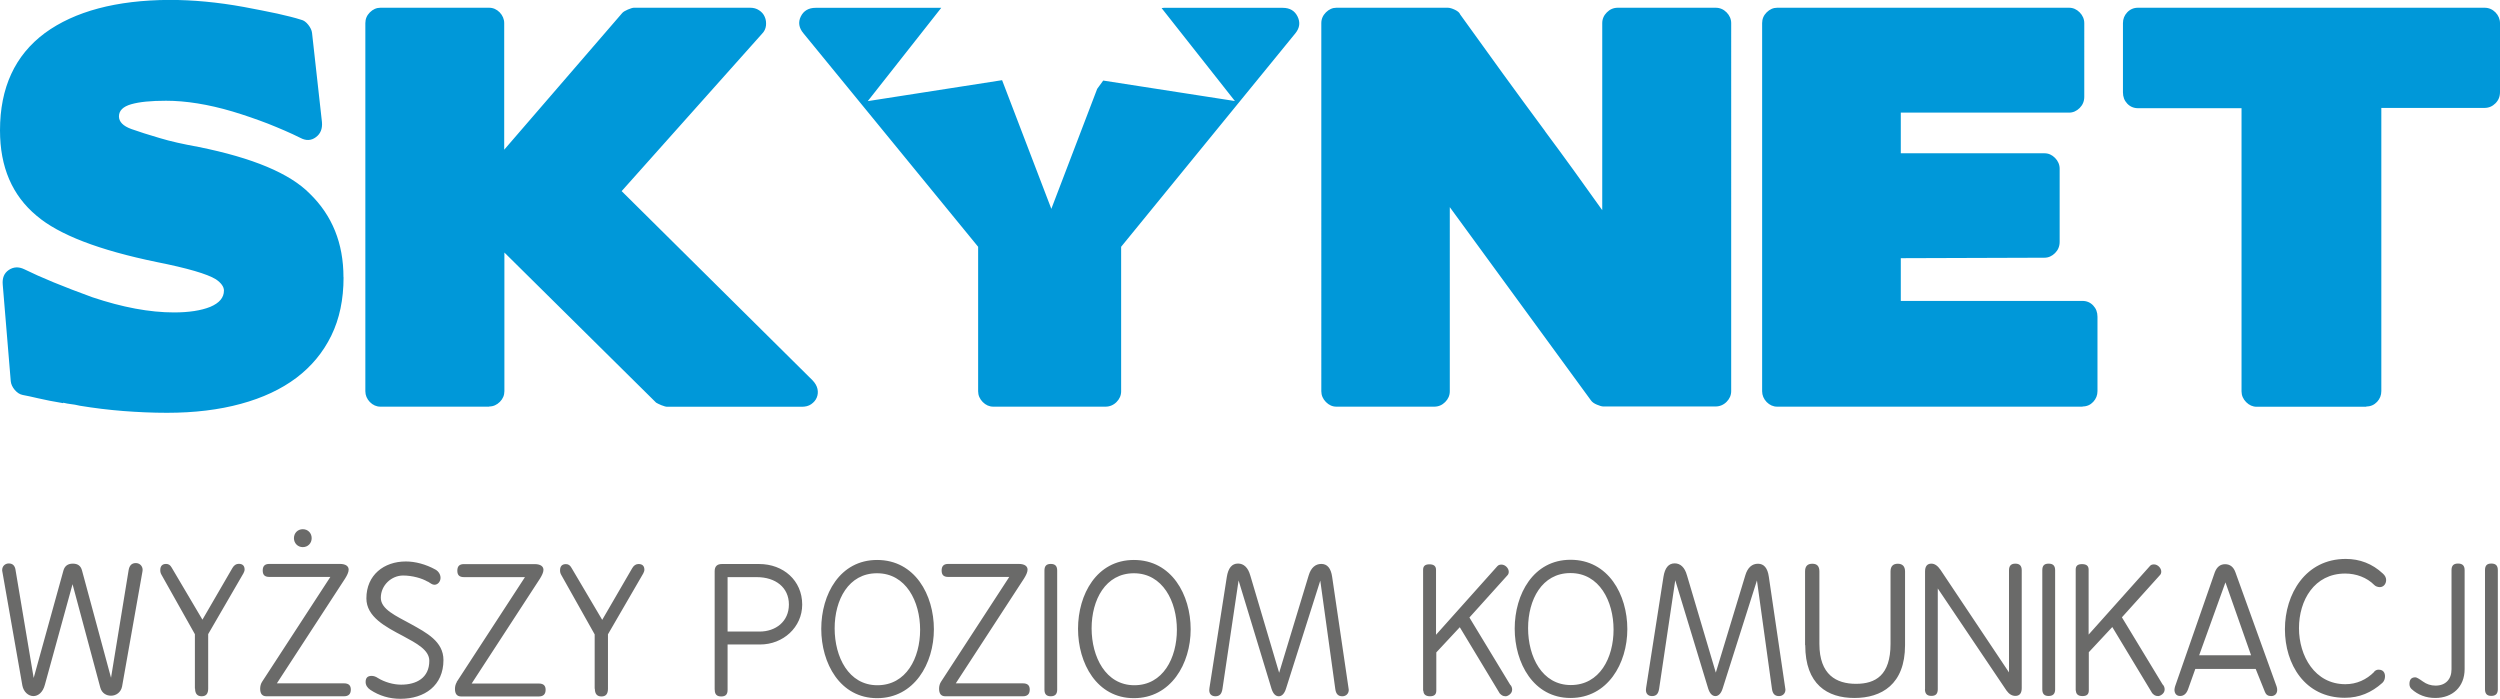
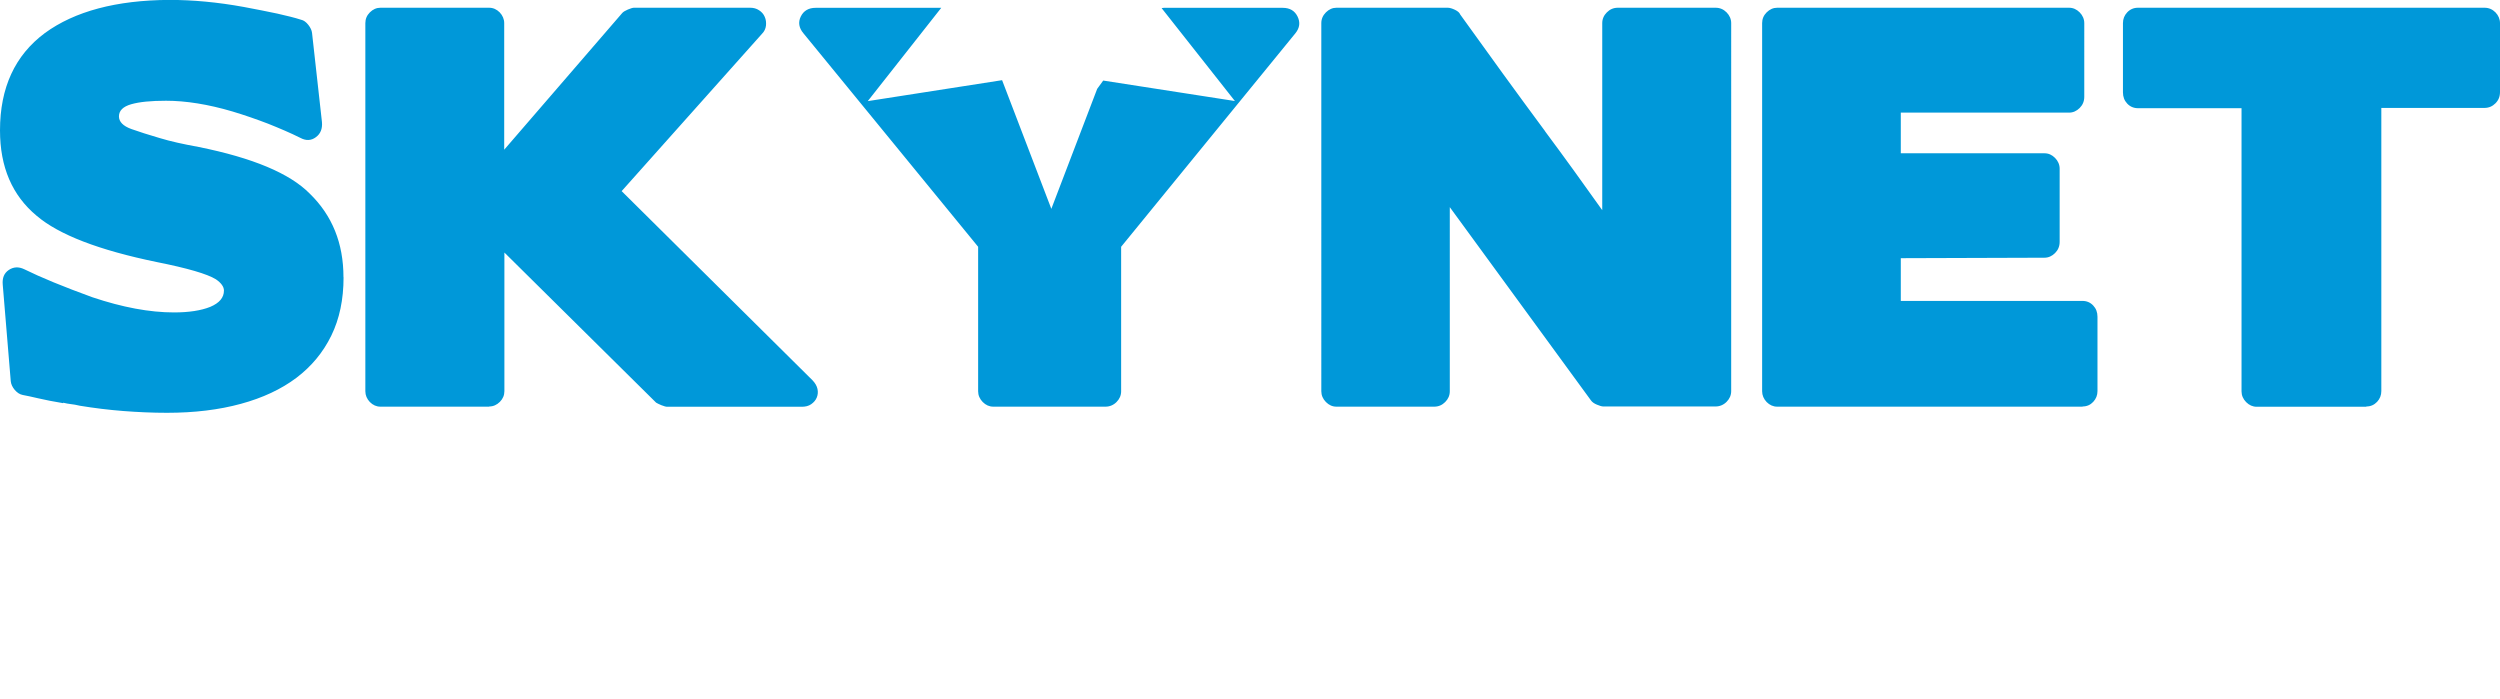
<svg xmlns="http://www.w3.org/2000/svg" id="Warstwa_2" data-name="Warstwa 2" viewBox="0 0 265.02 74.07">
  <defs>
    <style>      .cls-1 {        fill: #0098d9;      }      .cls-2 {        fill: #6a6a69;      }    </style>
  </defs>
  <g id="Warstwa_1-2" data-name="Warstwa 1">
    <path class="cls-1" d="M36.41,29.39c0-3.6-1.19-6.54-3.56-8.85-2.12-2.16-6.05-3.8-11.79-4.96-1.59-.29-2.98-.59-4.15-.95-1.17-.34-2.16-.66-2.98-.95-.89-.32-1.32-.78-1.32-1.34,0-.61,.43-1.04,1.3-1.29s2.09-.37,3.69-.37c2.09,0,4.45,.37,7.05,1.14,1.3,.39,2.56,.83,3.76,1.29,1.2,.48,2.36,.97,3.44,1.51,.6,.32,1.15,.29,1.64-.08,.5-.37,.7-.9,.64-1.6l-1.05-9.44c-.03-.29-.17-.58-.4-.87-.23-.29-.48-.48-.77-.54-.67-.22-1.52-.42-2.52-.65-1-.22-2.19-.44-3.53-.7-2.79-.51-5.43-.75-7.91-.75C12.34,.02,7.92,1.19,4.75,3.51,1.59,5.86,0,9.29,0,13.82c0,3.89,1.29,6.89,3.88,9.05,2.37,2.02,6.62,3.65,12.74,4.91,3.26,.65,5.35,1.26,6.27,1.83,.57,.39,.85,.8,.85,1.19,0,.75-.48,1.32-1.45,1.73-.97,.39-2.26,.59-3.84,.59-2.59,0-5.47-.54-8.66-1.61-3.08-1.12-5.48-2.11-7.22-2.97-.6-.29-1.15-.25-1.64,.08-.5,.34-.7,.85-.64,1.55l.85,10.24c.03,.32,.18,.63,.42,.92,.25,.29,.53,.48,.85,.54,.38,.07,.95,.19,1.67,.36,.72,.17,1.6,.34,2.62,.51v-.05c.28,.07,.55,.12,.82,.15,.27,.03,.57,.08,.94,.17,1.52,.25,3.06,.44,4.6,.56s3.09,.19,4.65,.19c2.91,0,5.52-.32,7.82-.95,2.32-.63,4.28-1.55,5.88-2.75,1.6-1.21,2.84-2.7,3.71-4.48,.87-1.78,1.3-3.84,1.3-6.18m15.45,13.69c.42,0,.8-.17,1.12-.49,.32-.32,.48-.7,.48-1.14v-14.69l16.08,15.91c.1,.07,.28,.15,.55,.27,.27,.1,.47,.17,.62,.17h14.28c.38,0,.72-.08,.99-.27,.27-.19,.47-.41,.59-.7,.12-.29,.15-.59,.08-.92-.07-.32-.25-.63-.53-.92l-20.23-20.05L80.78,3.58c.25-.25,.38-.54,.42-.87,.03-.32,0-.63-.13-.92-.12-.29-.33-.53-.6-.7-.28-.19-.6-.27-.95-.27h-12.32c-.13,0-.35,.07-.64,.19-.28,.12-.48,.24-.59,.36l-12.52,14.5V2.45c0-.42-.17-.82-.48-1.14-.32-.32-.69-.49-1.12-.49h-11.52c-.42,0-.8,.17-1.12,.49-.32,.32-.48,.7-.48,1.14V41.48c0,.42,.17,.82,.48,1.14,.32,.32,.69,.49,1.12,.49h11.52l.03-.03ZM123.41,.83s-.17,0-.27,.03l7.77,9.85-13.96-2.17-.64,.88-4.86,12.72-5.22-13.64-14.24,2.22L99.78,.83h-13.32c-.74,0-1.27,.31-1.57,.92-.3,.61-.2,1.21,.28,1.78l18.52,22.63v15.32c0,.42,.17,.82,.49,1.14,.32,.32,.69,.49,1.12,.49h11.89c.45,0,.85-.17,1.17-.49,.32-.32,.49-.7,.49-1.14v-15.32L137.32,3.53c.47-.58,.53-1.17,.23-1.78-.3-.61-.82-.92-1.57-.92h-12.57Zm40.39,13.09c-1.52-2.05-3.01-4.09-4.48-6.11-1.47-2.04-2.97-4.13-4.53-6.28-.07-.19-.25-.34-.55-.49-.3-.14-.55-.22-.77-.22h-11.79c-.42,0-.8,.17-1.12,.49-.32,.32-.49,.7-.49,1.14V41.48c0,.42,.17,.82,.49,1.14,.32,.32,.68,.49,1.12,.49h10.35c.47,0,.85-.17,1.17-.49,.32-.32,.49-.7,.49-1.14V21.96l14.96,20.48c.13,.19,.35,.34,.64,.46,.28,.12,.52,.19,.68,.19h11.89c.45,0,.85-.17,1.17-.49,.32-.32,.49-.7,.49-1.14V2.45c0-.42-.17-.82-.49-1.14-.32-.32-.7-.49-1.17-.49h-10.35c-.47,0-.85,.17-1.17,.49-.32,.32-.49,.7-.49,1.14V22.28c-1.02-1.44-2.04-2.85-3.03-4.23-.99-1.38-2.01-2.75-3.03-4.13Zm56.96,29.17c.47,0,.84-.17,1.14-.49,.3-.32,.45-.7,.45-1.14v-7.88c0-.48-.15-.87-.45-1.19-.3-.32-.68-.49-1.14-.49h-19.26v-4.53l15.23-.05c.42,0,.8-.17,1.12-.49,.32-.32,.49-.71,.49-1.19v-7.76c0-.42-.17-.82-.49-1.14-.32-.32-.68-.49-1.12-.49h-15.23v-4.31h17.84c.42,0,.8-.17,1.12-.49,.32-.32,.49-.71,.49-1.19V2.45c0-.42-.17-.82-.49-1.14-.32-.32-.69-.49-1.12-.49h-30.94c-.42,0-.8,.17-1.12,.49-.32,.32-.48,.7-.48,1.14V41.48c0,.42,.17,.82,.48,1.14,.32,.32,.69,.49,1.12,.49h32.38l-.02-.02Zm30.09,0c.47,0,.83-.17,1.14-.49,.3-.32,.45-.7,.45-1.14V11.44h10.93c.47,0,.85-.17,1.17-.49,.32-.32,.48-.71,.48-1.19V2.45c0-.42-.17-.82-.48-1.14-.32-.32-.7-.49-1.17-.49h-36.73c-.45,0-.84,.17-1.14,.49-.3,.32-.45,.7-.45,1.14v7.34c0,.48,.15,.87,.45,1.19,.3,.32,.69,.49,1.14,.49h10.98v30.02c0,.42,.17,.82,.49,1.14,.32,.32,.69,.49,1.12,.49h11.62v-.02Z" />
-     <path class="cls-2" d="M263.43,73.07c0,.48,.22,.7,.67,.7s.69-.22,.69-.7v-12.63c0-.48-.22-.7-.69-.7s-.67,.22-.67,.7v12.63Zm-2.16-12.63c0-.48-.23-.7-.7-.7s-.69,.22-.69,.7v10.51c0,1.07-.64,1.73-1.69,1.73-.5,0-.95-.15-1.35-.44-.4-.29-.67-.44-.79-.44-.43,0-.63,.24-.63,.71,0,.2,.07,.39,.22,.53,.69,.63,1.54,.95,2.52,.95,1.82,0,3.11-1.17,3.11-3.07v-10.48Zm-9.58,10.78c-.82,.83-1.87,1.31-3.06,1.31-3.24,0-4.92-2.99-4.92-5.94s1.62-5.79,4.9-5.79c1.15,0,2.29,.41,3.09,1.22,.13,.14,.38,.22,.58,.22,.37,0,.67-.31,.67-.76,0-.24-.12-.48-.35-.68-1.12-1.05-2.46-1.55-3.93-1.55-4.28,0-6.45,3.74-6.45,7.45s2.11,7.27,6.35,7.27c1.52,0,2.82-.54,3.98-1.58,.2-.19,.28-.44,.28-.7,0-.36-.18-.7-.67-.7-.17,0-.32,.05-.47,.2l-.02,.02Zm-11.6,2.11c.12,.31,.33,.46,.67,.46,.4,0,.64-.27,.64-.65,0-.12-.02-.27-.07-.39l-4.36-12.09c-.2-.56-.57-.85-1.09-.85s-.87,.29-1.09,.85l-4.21,12.09c-.03,.12-.07,.24-.07,.37,0,.34,.17,.66,.6,.66,.38,0,.67-.24,.84-.71l.77-2.16h6.4l.97,2.41Zm-4.18-11.61l2.72,7.74h-5.5l2.79-7.74h-.02Zm-15.85,11.46c0,.39,.23,.61,.7,.61s.67-.2,.67-.61v-4.04l2.49-2.67,4.23,7.01c.17,.17,.3,.31,.64,.31,.18,0,.68-.24,.68-.7,0-.17-.05-.39-.22-.54l-4.31-7.11,3.99-4.43c.13-.12,.18-.25,.18-.42,0-.37-.37-.76-.77-.76-.15,0-.32,.03-.43,.17l-6.5,7.27v-6.89c0-.39-.23-.58-.7-.58s-.67,.19-.67,.58v12.84l.02-.02Zm-3.56-.1c0,.48,.22,.7,.67,.7s.69-.22,.69-.7v-12.63c0-.48-.22-.7-.69-.7s-.67,.22-.67,.7v12.63Zm-12.44-.02c0,.48,.22,.71,.69,.71s.67-.24,.67-.71v-10.68l7.29,10.83c.27,.37,.57,.56,.94,.56,.45,0,.67-.29,.67-.83v-12.48c0-.48-.22-.71-.68-.71s-.67,.24-.67,.71v10.82l-7.26-10.87c-.3-.44-.62-.66-.97-.66-.45,0-.67,.29-.67,.83v12.48Zm-12.69-4.67c0,4.16,2.34,5.6,5.21,5.6s5.37-1.43,5.37-5.6v-7.81c0-.54-.27-.82-.77-.82s-.77,.27-.77,.82v7.68c0,3.33-1.59,4.23-3.66,4.23s-3.88-.95-3.88-4.23v-7.68c0-.54-.23-.82-.75-.82s-.77,.27-.77,.82v7.81h.02Zm-12.54-7.4c-.23-.85-.7-1.27-1.3-1.27-.65,0-1.04,.48-1.19,1.43l-1.84,11.77s-.02,.15-.02,.22c0,.44,.27,.65,.65,.65,.47,0,.67-.27,.75-.78l1.71-11.5,3.49,11.48c.17,.53,.43,.8,.77,.8,.32,0,.6-.27,.77-.82l3.63-11.44,1.59,11.48c.07,.53,.3,.78,.75,.78,.38,0,.68-.27,.68-.68,0-.05-.02-.1-.02-.15l-1.74-11.82c-.13-.93-.52-1.38-1.15-1.38s-1.1,.41-1.34,1.22l-3.13,10.32-3.06-10.32-.02,.02Zm-12.34-.24c3.06,0,4.56,2.99,4.56,5.99s-1.47,5.88-4.53,5.88-4.53-3.01-4.53-6.03,1.47-5.84,4.48-5.84h.02Zm0-1.41c-3.94,0-5.92,3.65-5.92,7.3s1.99,7.35,5.92,7.35,6.02-3.65,6.02-7.3-2.01-7.35-6.02-7.35Zm-15.6,13.86c0,.39,.23,.61,.7,.61s.67-.2,.67-.61v-4.04l2.49-2.67,4.23,7.01c.17,.17,.3,.31,.64,.31,.18,0,.68-.24,.68-.7,0-.17-.05-.39-.22-.54l-4.31-7.11,3.99-4.43c.13-.12,.18-.25,.18-.42,0-.37-.37-.76-.77-.76-.15,0-.32,.03-.44,.17l-6.5,7.27v-6.89c0-.39-.24-.58-.7-.58s-.67,.19-.67,.58v12.84l.02-.02Zm-18.35-12.19c-.23-.85-.7-1.27-1.3-1.27-.65,0-1.04,.48-1.19,1.43l-1.84,11.77s-.02,.15-.02,.22c0,.44,.27,.65,.65,.65,.47,0,.67-.27,.75-.78l1.71-11.5,3.49,11.48c.17,.53,.43,.8,.77,.8,.32,0,.6-.27,.77-.82l3.63-11.44,1.59,11.48c.07,.53,.3,.78,.75,.78,.38,0,.68-.27,.68-.68,0-.05-.02-.1-.02-.15l-1.74-11.82c-.13-.93-.52-1.38-1.15-1.38s-1.1,.41-1.34,1.22l-3.13,10.32-3.06-10.32-.02,.02Zm-12.34-.24c3.06,0,4.56,2.99,4.56,5.99s-1.47,5.88-4.51,5.88-4.53-3.01-4.53-6.03,1.47-5.84,4.48-5.84Zm0-1.41c-3.94,0-5.92,3.65-5.92,7.3s1.99,7.35,5.92,7.35,6.02-3.65,6.02-7.3-2.01-7.35-6.02-7.35Zm-9.48,13.75c0,.48,.22,.7,.67,.7s.68-.22,.68-.7v-12.63c0-.48-.22-.7-.68-.7s-.67,.22-.67,.7v12.63Zm-10.97-.83c-.13,.2-.2,.46-.2,.73,0,.53,.22,.8,.65,.8h8.24c.48,0,.72-.24,.72-.71,0-.44-.23-.66-.72-.66h-7.12l7.24-11.12c.2-.32,.37-.66,.37-.93,0-.34-.27-.61-.94-.61h-7.47c-.47,0-.7,.22-.7,.7s.23,.68,.7,.68h6.47l-7.24,11.12v.02Zm-6.77-11.51c3.06,0,4.56,2.99,4.56,5.99s-1.47,5.88-4.53,5.88-4.53-3.01-4.53-6.03,1.47-5.84,4.48-5.84h.02Zm0-1.41c-3.95,0-5.92,3.65-5.92,7.3s1.99,7.35,5.92,7.35,6.02-3.65,6.02-7.3-2.01-7.35-6.02-7.35Zm-12.76,1.82c1.99,0,3.41,1.09,3.41,2.9s-1.4,2.87-3.11,2.87h-3.39v-5.77h3.09Zm-4.45,11.95c0,.48,.22,.7,.69,.7s.67-.22,.67-.7v-4.81h3.46c2.42,0,4.45-1.82,4.45-4.23,0-2.56-2.01-4.3-4.56-4.3h-3.95c-.5,0-.77,.24-.77,.76v12.57h.02Zm-12.71-.12c0,.54,.23,.82,.7,.82s.69-.27,.69-.82v-5.77l3.74-6.45c.07-.14,.12-.27,.12-.39,0-.39-.2-.61-.62-.61-.28,0-.5,.15-.67,.44l-3.18,5.48-3.26-5.52c-.15-.27-.33-.39-.59-.39-.4,0-.62,.22-.62,.66,0,.17,.03,.32,.13,.49l3.54,6.3v5.76Zm-14.63-.71c-.13,.2-.2,.46-.2,.73,0,.53,.22,.8,.65,.8h8.24c.48,0,.72-.24,.72-.71,0-.44-.23-.66-.72-.66h-7.12l7.24-11.12c.2-.32,.37-.66,.37-.93,0-.34-.27-.61-.94-.61h-7.49c-.47,0-.7,.22-.7,.7s.23,.68,.7,.68h6.47l-7.24,11.12,.02,.02Zm-3.08-10.65c.27,.17,.48,.34,.7,.34,.38,0,.65-.36,.65-.73,0-.32-.17-.66-.52-.87-1.05-.58-2.16-.87-3.16-.87-2.32,0-4.18,1.44-4.18,3.91,0,1.97,2.04,3.02,3.88,3.99,1.45,.78,2.79,1.49,2.79,2.63,0,1.82-1.37,2.53-2.99,2.53-.82,0-1.76-.27-2.47-.71-.22-.15-.45-.22-.65-.22-.43,0-.64,.2-.64,.65,0,.32,.17,.61,.5,.83,.95,.63,2.02,.95,3.19,.95,2.57,0,4.56-1.41,4.56-4.11,0-1.97-1.79-2.89-3.46-3.82-1.59-.87-3.18-1.56-3.18-2.78,0-1.34,1.14-2.36,2.36-2.36,.97,0,2.02,.29,2.62,.66l-.02-.02Zm-14.19-4.6c0,.53,.4,.95,.94,.95s.94-.41,.94-.95-.4-.95-.94-.95-.94,.41-.94,.95Zm-3.38,15.23c-.13,.2-.2,.46-.2,.73,0,.53,.22,.8,.65,.8h8.24c.48,0,.72-.24,.72-.71,0-.44-.23-.66-.72-.66h-7.12l7.24-11.12c.2-.32,.37-.66,.37-.93,0-.34-.27-.61-.94-.61h-7.47c-.47,0-.7,.22-.7,.7s.23,.68,.7,.68h6.47l-7.24,11.12v.02Zm-7.1,.71c0,.54,.23,.82,.7,.82s.69-.27,.69-.82v-5.77l3.74-6.45c.07-.14,.12-.27,.12-.39,0-.39-.2-.61-.62-.61-.28,0-.5,.15-.67,.44l-3.18,5.48-3.26-5.52c-.15-.27-.33-.39-.59-.39-.4,0-.62,.22-.62,.66,0,.17,.03,.32,.13,.49l3.54,6.3v5.76ZM1.65,60.43c-.07-.48-.32-.7-.72-.7-.37,0-.7,.27-.7,.7,0,.05,0,.12,.02,.17l2.12,12.07c.13,.68,.64,1.12,1.17,1.12,.48,0,1-.36,1.22-1.21l2.93-10.65,2.94,10.95c.17,.63,.67,.87,1.14,.87,.55,0,1.05-.37,1.17-.97l2.16-12.19s.02-.12,.02-.17c0-.44-.33-.73-.72-.73-.45,0-.69,.27-.77,.78l-1.86,11.38-3.08-11.39c-.13-.48-.45-.71-.97-.71s-.85,.24-.99,.71l-3.16,11.41-1.92-11.43v-.02Z" />
  </g>
</svg>